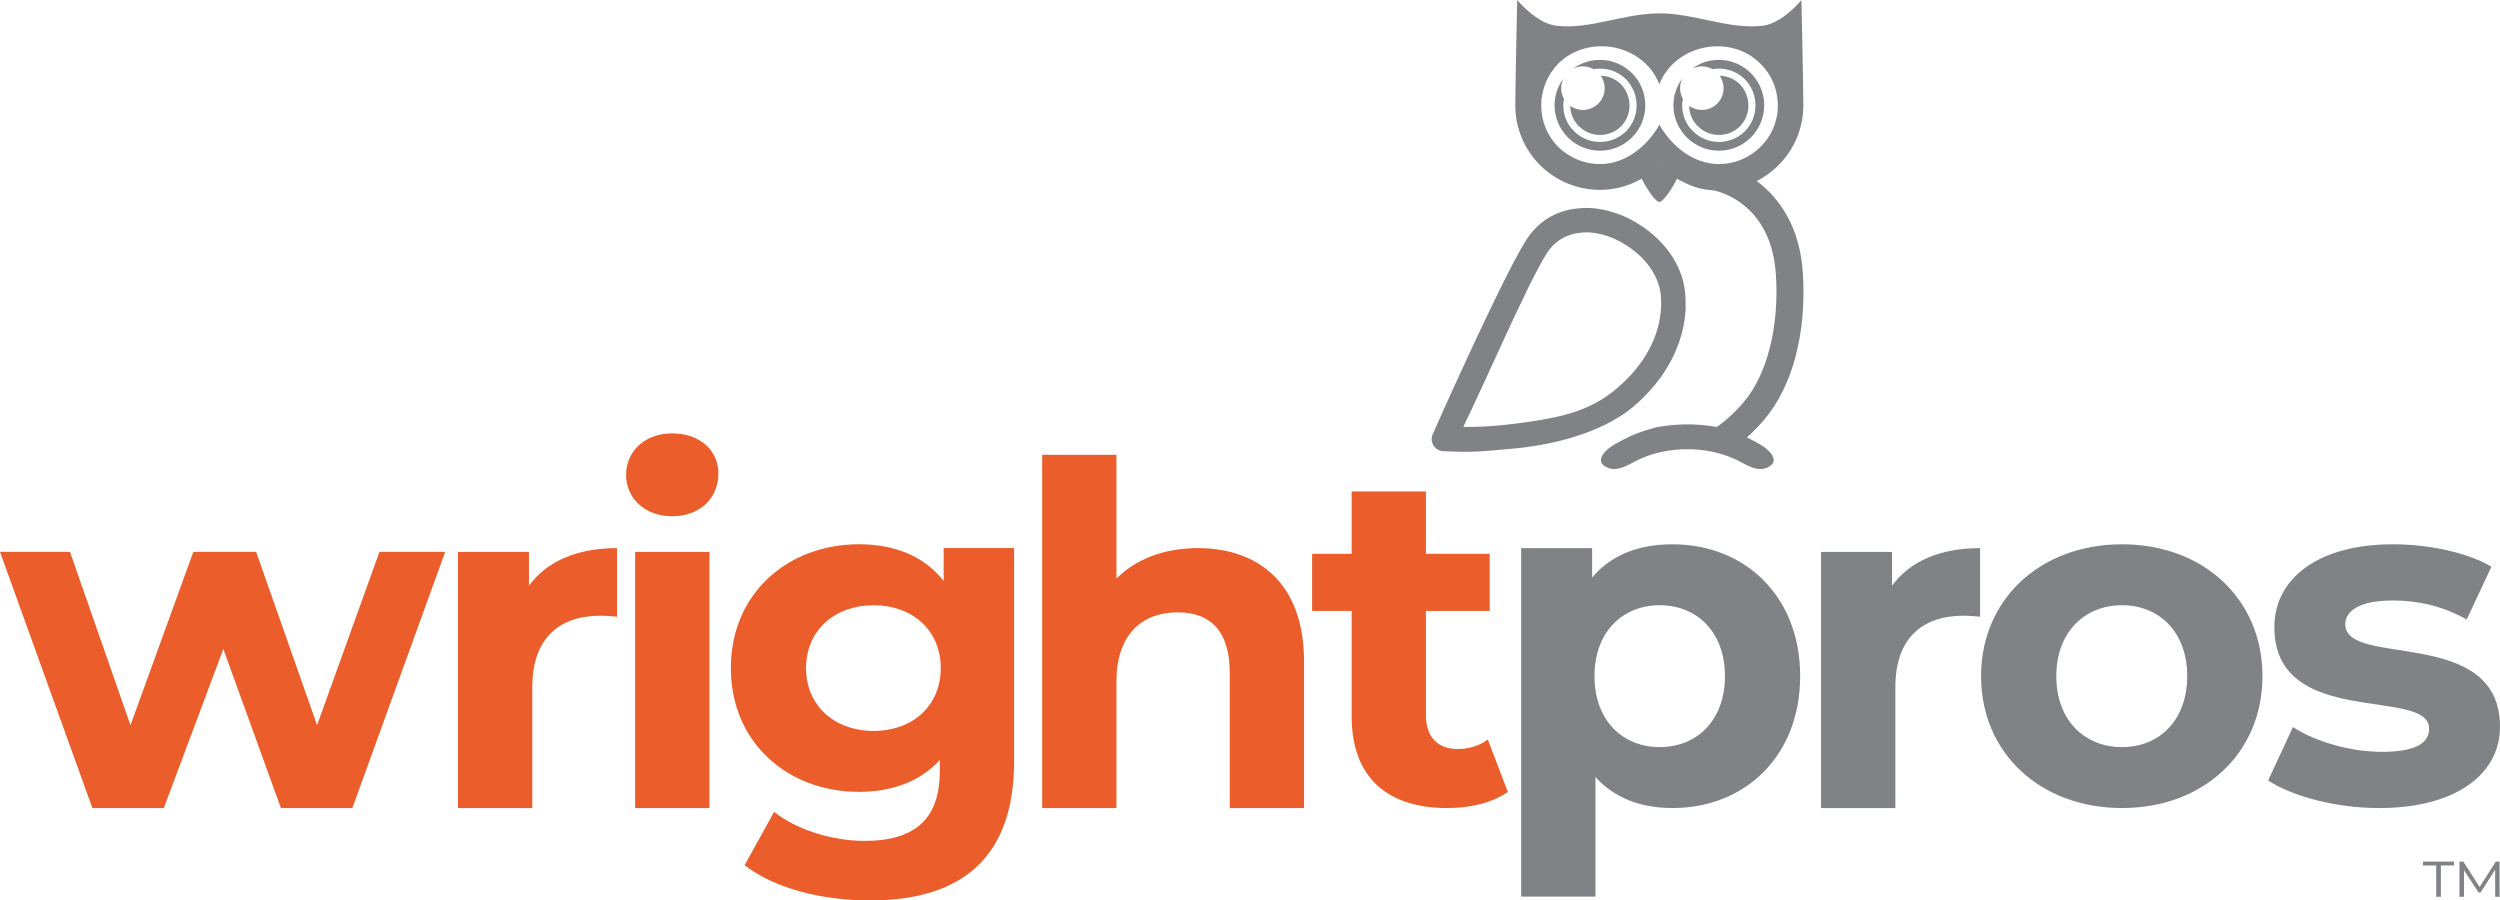
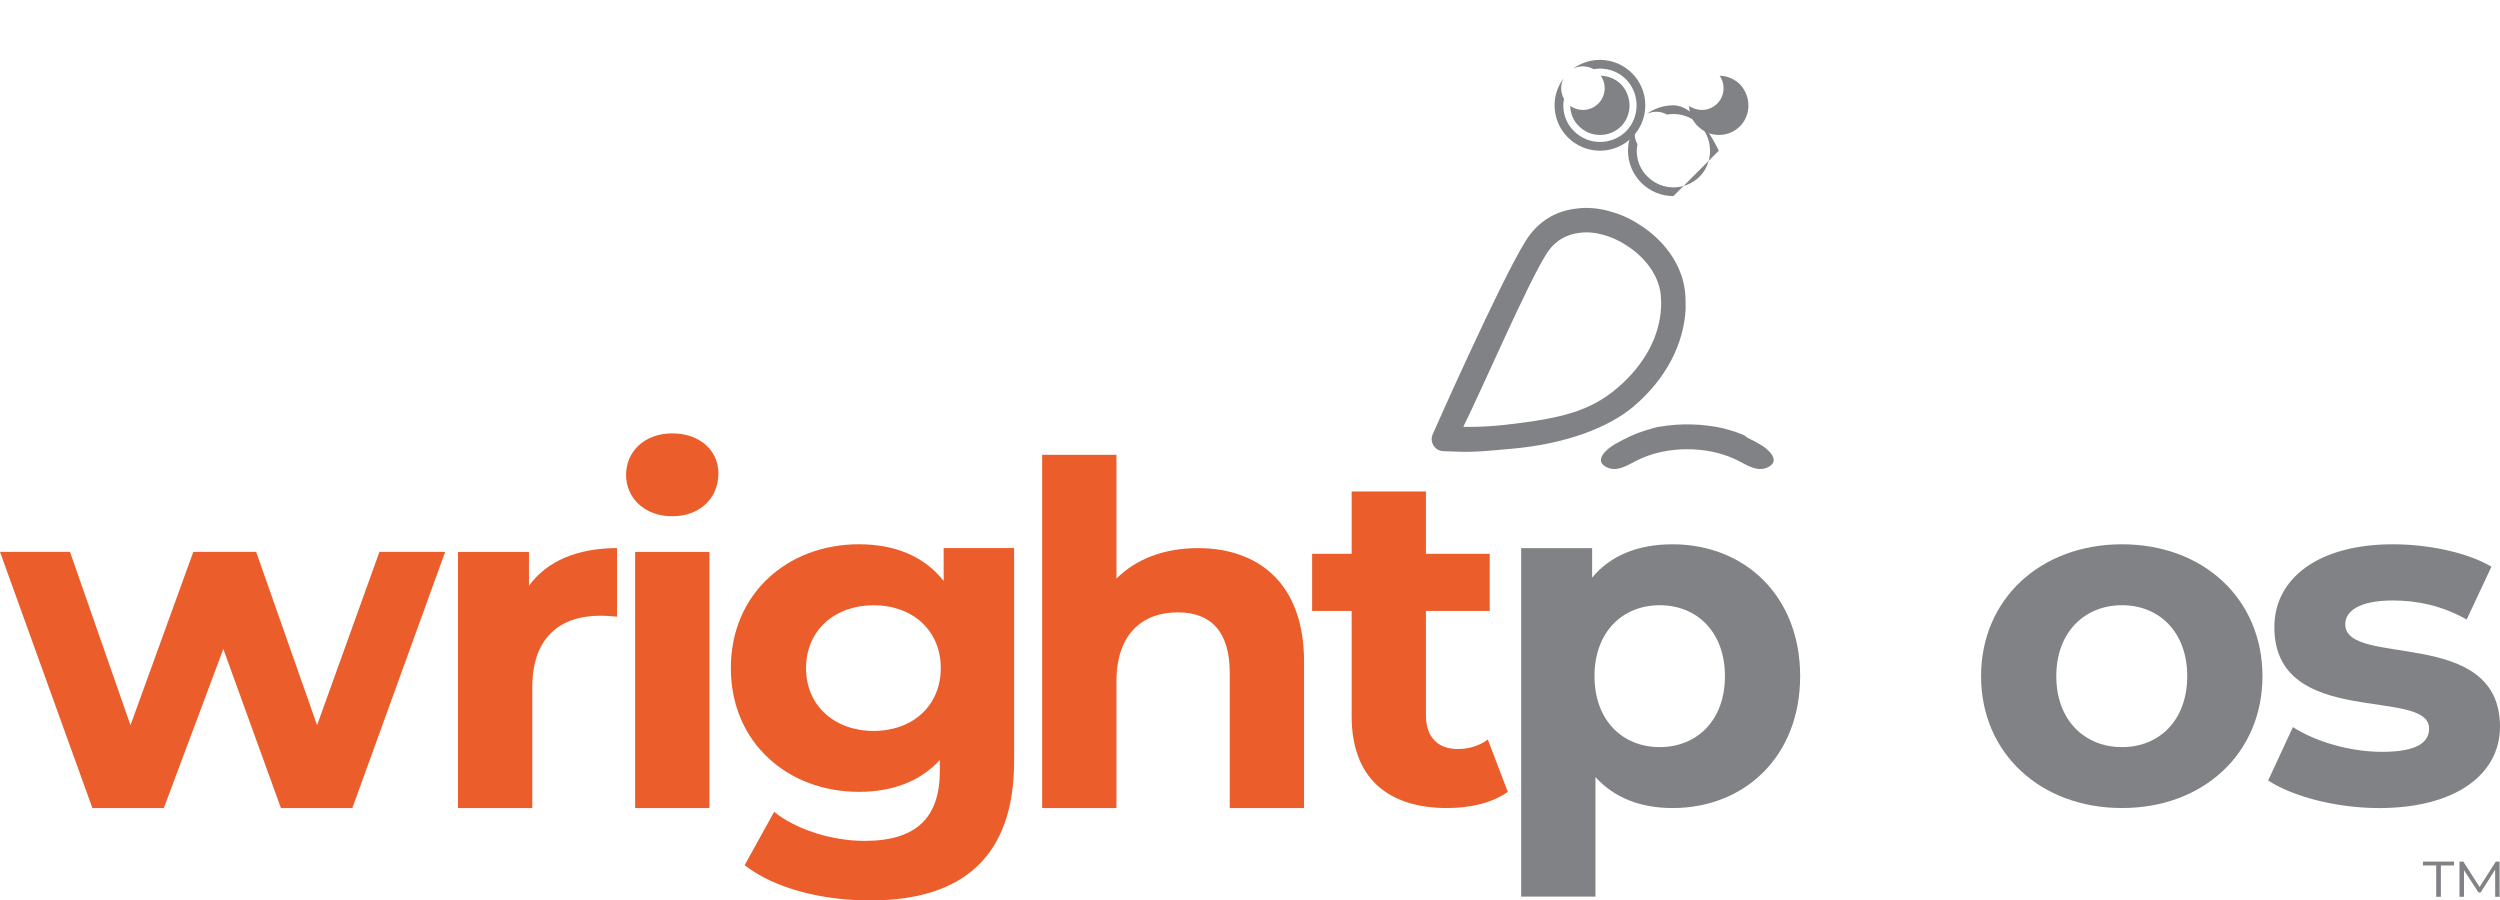
<svg xmlns="http://www.w3.org/2000/svg" id="Layer_1" viewBox="0 0 733.66 264.24">
  <defs>
    <style>.cls-1{fill:#eb5d2a;}.cls-2{fill:#808285;}</style>
  </defs>
  <g>
    <path class="cls-2" d="M528.28,198.43c0,23.61-16.35,38.7-37.44,38.7-9.36,0-17.05-2.94-22.63-9.08v35.07h-21.8v-102.27h20.82v8.66c5.45-6.57,13.55-9.78,23.61-9.78,21.1,0,37.44,15.09,37.44,38.7Zm-22.07,0c0-12.99-8.25-20.82-19.14-20.82s-19.14,7.82-19.14,20.82,8.24,20.82,19.14,20.82,19.14-7.82,19.14-20.82Z" />
-     <path class="cls-2" d="M581.09,160.85v20.12c-1.82-.14-3.21-.28-4.89-.28-12.02,0-19.98,6.57-19.98,20.96v35.49h-21.8v-75.17h20.82v9.92c5.31-7.27,14.25-11.04,25.85-11.04Z" />
    <path class="cls-2" d="M581.37,198.43c0-22.63,17.46-38.7,41.36-38.7s41.22,16.07,41.22,38.7-17.33,38.7-41.22,38.7-41.36-16.07-41.36-38.7Zm60.5,0c0-12.99-8.24-20.82-19.14-20.82s-19.28,7.82-19.28,20.82,8.38,20.82,19.28,20.82,19.14-7.82,19.14-20.82Z" />
    <path class="cls-2" d="M665.62,229.03l7.27-15.65c6.71,4.33,16.9,7.26,26.13,7.26,10.06,0,13.83-2.65,13.83-6.84,0-12.3-45.41,.28-45.41-29.76,0-14.25,12.85-24.31,34.79-24.31,10.34,0,21.8,2.37,28.92,6.57l-7.27,15.51c-7.4-4.19-14.81-5.59-21.66-5.59-9.78,0-13.97,3.07-13.97,6.99,0,12.85,45.41,.42,45.41,30.04,0,13.97-12.99,23.89-35.49,23.89-12.72,0-25.57-3.49-32.55-8.1Z" />
    <path class="cls-2" d="M711.05,252.84h9.12v1.14h-3.86v9.19h-1.37v-9.19h-3.89v-1.14Zm21.2,10.34l-.02-7.97-4.26,6.7h-.62l-4.26-6.55v7.82h-1.32v-10.34h1.12l4.78,7.47,4.76-7.47h1.1l.02,10.34h-1.3Z" />
    <path class="cls-1" d="M130.64,161.96l-27.24,75.17h-20.96l-16.9-46.67-17.46,46.67H27.11L0,161.96H20.54l17.75,50.86,18.44-50.86h18.44l17.88,50.86,18.3-50.86h19.28Z" />
    <path class="cls-1" d="M181.08,160.85v20.12c-1.82-.14-3.21-.28-4.89-.28-12.02,0-19.98,6.57-19.98,20.96v35.49h-21.8v-75.17h20.82v9.92c5.31-7.27,14.25-11.04,25.85-11.04Z" />
    <path class="cls-1" d="M183.73,139.33c0-6.84,5.45-12.15,13.55-12.15s13.55,5.03,13.55,11.74c0,7.27-5.45,12.58-13.55,12.58s-13.55-5.31-13.55-12.16Zm2.66,22.64h21.8v75.17h-21.8v-75.17Z" />
    <path class="cls-1" d="M297.6,160.85v62.59c0,27.95-15.09,40.8-42.19,40.8-14.25,0-28.08-3.49-36.89-10.34l8.66-15.65c6.43,5.17,16.91,8.52,26.55,8.52,15.37,0,22.08-6.99,22.08-20.54v-3.21c-5.73,6.29-13.97,9.36-23.75,9.36-20.82,0-37.58-14.39-37.58-36.33s16.77-36.33,37.58-36.33c10.48,0,19.14,3.49,24.87,10.76v-9.64h20.68Zm-21.52,35.21c0-11.04-8.24-18.44-19.7-18.44s-19.84,7.4-19.84,18.44,8.38,18.44,19.84,18.44,19.7-7.4,19.7-18.44Z" />
    <path class="cls-1" d="M382.69,194.1v43.03h-21.8v-39.68c0-12.15-5.59-17.75-15.23-17.75-10.48,0-18.02,6.43-18.02,20.26v37.17h-21.8v-103.67h21.8v36.33c5.87-5.87,14.25-8.94,23.89-8.94,17.75,0,31.16,10.34,31.16,33.25Z" />
    <path class="cls-1" d="M442.49,232.38c-4.47,3.21-11.04,4.75-17.75,4.75-17.75,0-28.08-9.08-28.08-26.96v-30.88h-11.6v-16.77h11.6v-18.3h21.8v18.3h18.72v16.77h-18.72v30.6c0,6.43,3.49,9.92,9.36,9.92,3.21,0,6.43-.98,8.8-2.79l5.87,15.37Z" />
  </g>
  <g>
    <path class="cls-2" d="M464.52,32.26c-1.38,0-2.65-.44-3.7-1.18,.03,2.3,.98,4.49,2.55,5.96,1.6,1.6,3.74,2.56,6.19,2.56s4.59-.96,6.19-2.56c1.5-1.49,2.46-3.74,2.46-6.08s-.96-4.59-2.46-6.19c-1.55-1.56-3.72-2.5-5.99-2.55,.73,1.04,1.16,2.3,1.16,3.66,0,3.53-2.86,6.39-6.39,6.39Z" />
    <path class="cls-2" d="M469.51,44.23c7.36,0,13.33-5.97,13.33-13.33s-5.97-13.33-13.33-13.33c-2.95,0-5.66,.97-7.87,2.59,.87-.44,1.84-.69,2.88-.69,1.15,0,2.22,.3,3.15,.83,.56-.09,1.17-.17,1.9-.17,2.85,0,5.64,1.15,7.7,3.22,1.94,2.08,3.01,4.78,3.01,7.6s-1.14,5.63-3.06,7.54c-2.01,2.01-4.8,3.17-7.65,3.17s-5.61-1.12-7.59-3.12c-2.04-1.9-3.21-4.67-3.21-7.59,0-.7,.09-1.34,.21-1.93-.53-.93-.83-2-.83-3.15,0-1.05,.26-2.04,.71-2.91-1.65,2.22-2.65,4.96-2.65,7.94,0,7.36,5.97,13.33,13.33,13.33Z" />
    <path class="cls-2" d="M499.41,32.26c-1.38,0-2.65-.44-3.7-1.18,.03,2.3,.98,4.49,2.55,5.96,1.6,1.6,3.74,2.56,6.19,2.56s4.59-.96,6.19-2.56c1.5-1.49,2.46-3.74,2.46-6.08s-.96-4.59-2.46-6.19c-1.55-1.56-3.72-2.5-5.99-2.55,.73,1.04,1.16,2.3,1.16,3.66,0,3.53-2.86,6.39-6.39,6.39Z" />
-     <path class="cls-2" d="M504.4,44.23c7.36,0,13.33-5.97,13.33-13.33s-5.97-13.33-13.33-13.33c-2.95,0-5.66,.97-7.87,2.59,.87-.44,1.84-.69,2.88-.69,1.15,0,2.22,.3,3.15,.83,.56-.09,1.17-.17,1.9-.17,2.85,0,5.64,1.15,7.7,3.22,1.94,2.08,3.01,4.78,3.01,7.6s-1.14,5.63-3.06,7.54c-2.01,2.01-4.8,3.17-7.65,3.17s-5.6-1.12-7.59-3.12c-2.04-1.9-3.21-4.67-3.21-7.59,0-.7,.09-1.34,.21-1.94-.53-.93-.83-2-.83-3.15,0-1.05,.26-2.04,.7-2.91-1.65,2.22-2.65,4.96-2.65,7.94,0,7.36,5.97,13.33,13.33,13.33Z" />
-     <path class="cls-2" d="M486.94,46.46c-1.8,2.57-5.09,4.31-5.75,4.64-.07,.03-.09,.12-.05,.19,3.16,6.19,5.06,7.89,5.8,8,.74-.1,2.74-1.8,5.79-7.97,.04-.08,.02-.18-.07-.22-.74-.36-4.17-2.13-5.72-4.63Z" />
+     <path class="cls-2" d="M504.4,44.23s-5.97-13.33-13.33-13.33c-2.95,0-5.66,.97-7.87,2.59,.87-.44,1.84-.69,2.88-.69,1.15,0,2.22,.3,3.15,.83,.56-.09,1.17-.17,1.9-.17,2.85,0,5.64,1.15,7.7,3.22,1.94,2.08,3.01,4.78,3.01,7.6s-1.14,5.63-3.06,7.54c-2.01,2.01-4.8,3.17-7.65,3.17s-5.6-1.12-7.59-3.12c-2.04-1.9-3.21-4.67-3.21-7.59,0-.7,.09-1.34,.21-1.94-.53-.93-.83-2-.83-3.15,0-1.05,.26-2.04,.7-2.91-1.65,2.22-2.65,4.96-2.65,7.94,0,7.36,5.97,13.33,13.33,13.33Z" />
    <g>
      <path class="cls-2" d="M423.5,132.4h.12c6.83,.31,8.83,.35,18.95-.61,17.54-1.41,30-6.68,36.93-12.59,9.58-8.16,14.67-18.45,15.18-28.54,0-1.73,0-3.47-.2-5.2-.92-8.16-6.52-15.39-13.76-19.78-2.65-1.73-5.6-2.95-8.66-3.77-3.06-.82-6.21-1.12-9.27-.71-6.01,.61-11.41,3.57-15.18,9.68-7.34,11.83-27.05,56.22-27.05,56.33l-.04,.07c-1.14,2.28,.43,4.98,2.97,5.12Zm30.23-57.75c2.44-3.98,6.01-5.91,9.78-6.32,2.24-.31,4.48-.1,6.73,.51,2.34,.61,4.69,1.63,6.72,2.96,5.5,3.36,9.68,8.67,10.39,14.48,.1,1.33,.2,2.75,.1,4.08-.41,8.16-4.69,16.51-12.63,23.34-8.25,7.14-17.06,9.13-32.96,10.96-3.97,.41-8.05,.71-12.43,.61,6.11-12.44,18.59-41.44,24.3-50.62Z" />
-       <path class="cls-2" d="M469.56,55.72c4.01,0,7.83-1,11.16-2.7,1-.55,3.27-1.94,4.53-3.73l1.79-2.56,1.65,2.65c.83,1.34,2.6,2.62,4.11,3.46h.02c3.05,1.57,5.69,2.73,9.53,2.97,.33,.01,.77,.1,1.06,.17,3.86,.99,16.54,5.69,17.76,24.65,.98,15.21-2.53,29.16-9.39,37.31-3.82,4.55-8.29,8.02-13.26,10.69,3.89,.07,7.7,.67,11.33,2.11,2.84-2.22,5.51-4.76,7.99-7.7,8.26-9.82,12.36-25.46,11.24-42.92-.84-13.15-6.6-21.88-13.55-26.97,.59-.28,1.1-.57,1.51-.85,1.81-1.07,3.41-2.35,4.91-3.84,4.48-4.48,7.26-10.68,7.26-17.51,0-5.98-.55-30.96-.55-30.96,0,0-5.44,6.81-11.31,7.56-10.14,1.17-19.84-3.63-30.4-3.63s-20.16,4.8-30.29,3.63c-5.87-.75-11.42-7.56-11.42-7.56,0,0-.55,24.98-.55,30.96,0,6.83,2.78,13.02,7.26,17.51,4.48,4.48,10.77,7.26,17.6,7.26Zm-12.27-37.04c8.85-8.86,25.18-5.76,29.66,6.09,4.59-11.85,20.91-14.94,29.66-6.09,3.2,3.1,5.12,7.47,5.12,12.28s-1.92,9.07-5.12,12.17c-3.2,3.2-7.57,5.02-12.16,5.02-7.47,0-13.87-5.23-17.49-11.53-3.52,6.3-10.03,11.53-17.39,11.53-4.8,0-9.07-1.92-12.27-5.02-3.09-3.1-5.01-7.47-5.01-12.17s1.92-9.18,5.01-12.28Z" />
      <path class="cls-2" d="M520.04,133.52c-.83-1.31-2.49-2.51-3.53-3.11-1.25-.72-2.52-1.4-3.82-2.02-.35-.33-.74-.63-1.21-.82-2.56-1.03-5.21-1.85-7.93-2.32-.85-.15-1.71-.27-2.57-.37-1.56-.19-3.14-.3-4.72-.33-.36,0-.72,0-1.08,0-.36,0-.72,0-1.08,0-1.58,.03-3.15,.14-4.72,.33-.86,.1-1.72,.23-2.57,.37-1.08,.18-2.07,.49-3.05,.82-.32,.09-.65,.17-.97,.27-2.94,.9-5.67,2.22-8.33,3.72-.05,.03-.11,.05-.16,.08-.04,.02-.06,.04-.1,.06-.12,.07-.24,.13-.36,.2-1.04,.6-2.7,1.81-3.53,3.11-.77,1.22-.83,2.52,.99,3.51,3.24,1.75,6.47-.63,9.3-2.01,3.67-1.79,7.88-2.86,12.47-3.12,.16,0,.33-.02,.49-.03,.52-.02,1.06-.02,1.6-.02,.53,0,1.07,0,1.6,.02,.16,0,.33,.02,.49,.03,4.59,.26,8.81,1.33,12.47,3.12,2.83,1.38,6.06,3.76,9.3,2.01,1.82-.99,1.76-2.29,.99-3.51Z" />
    </g>
  </g>
</svg>